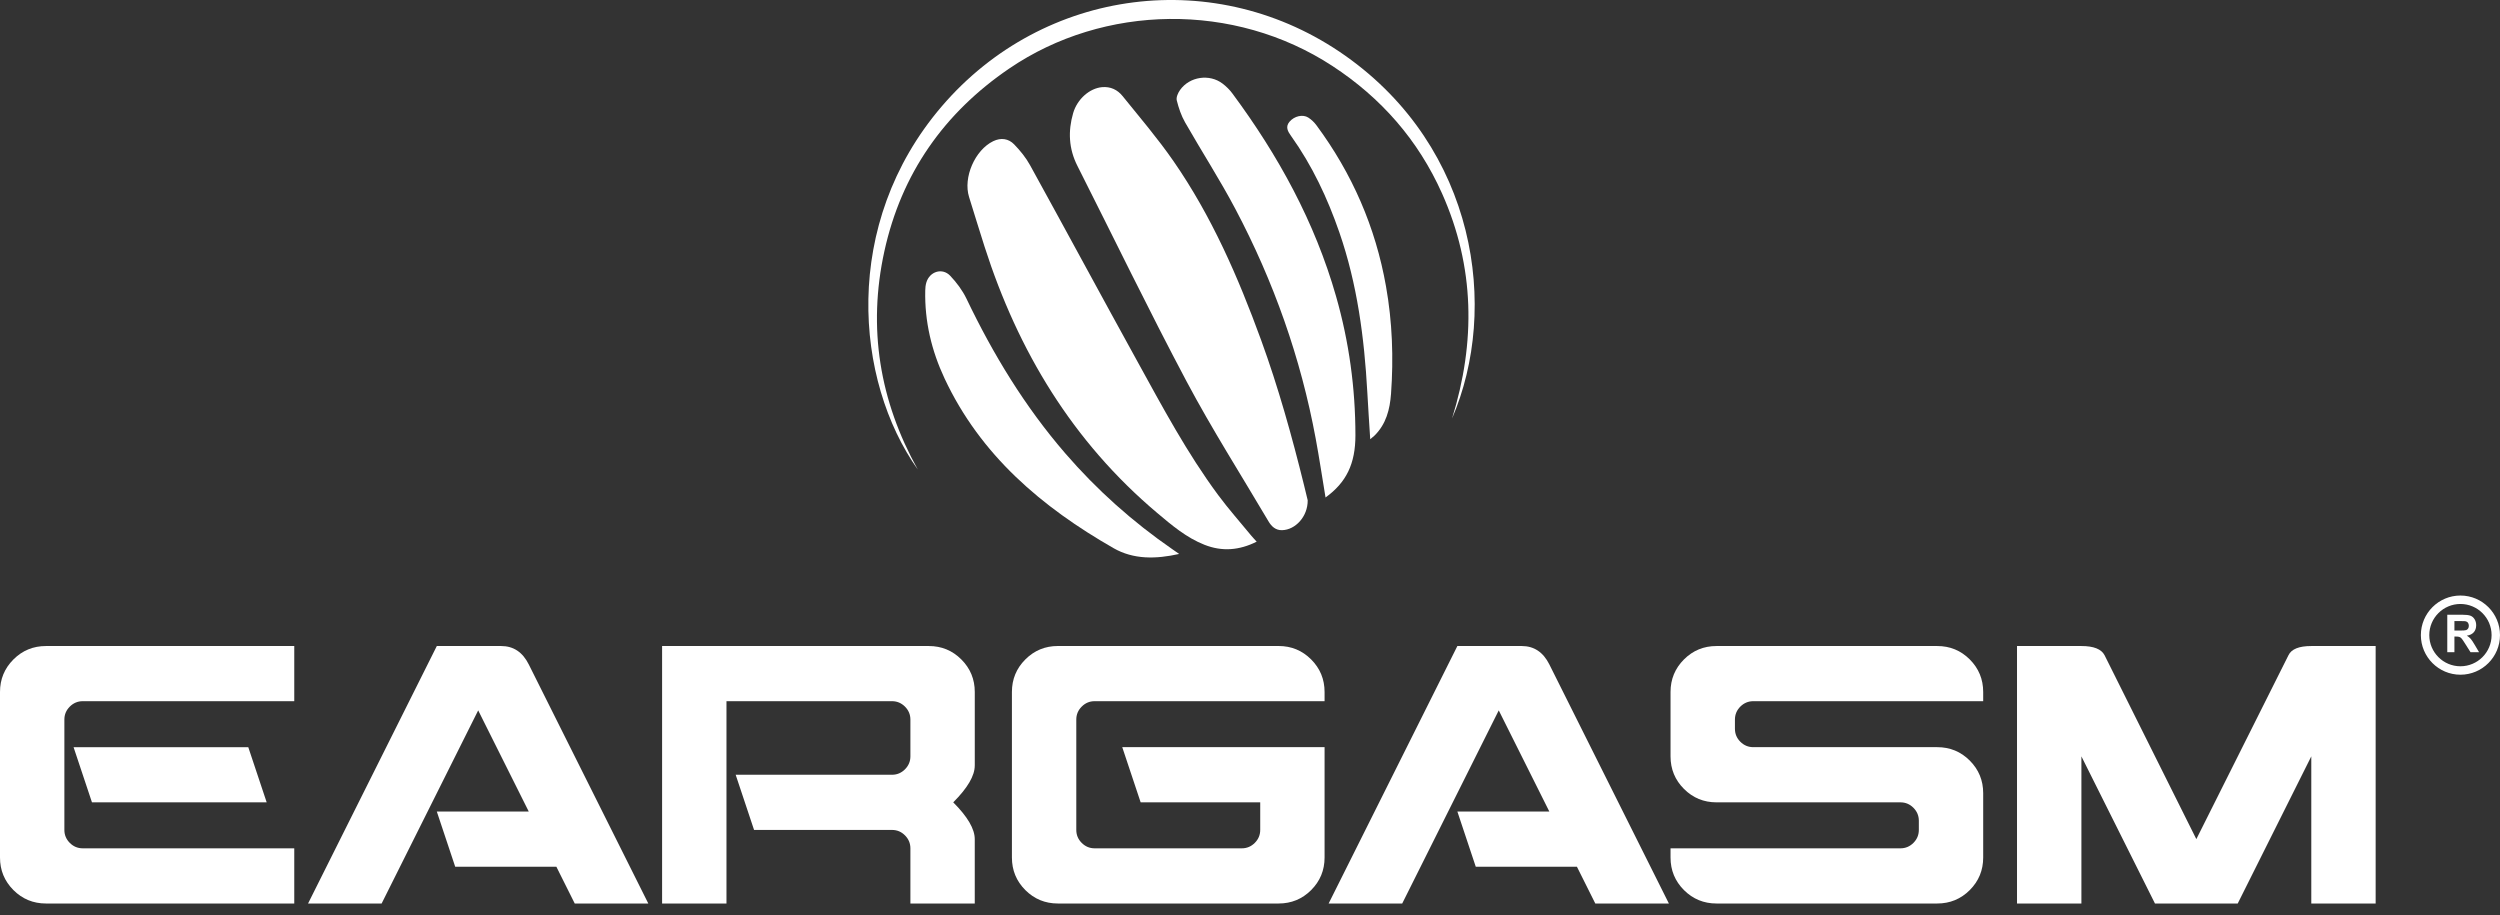
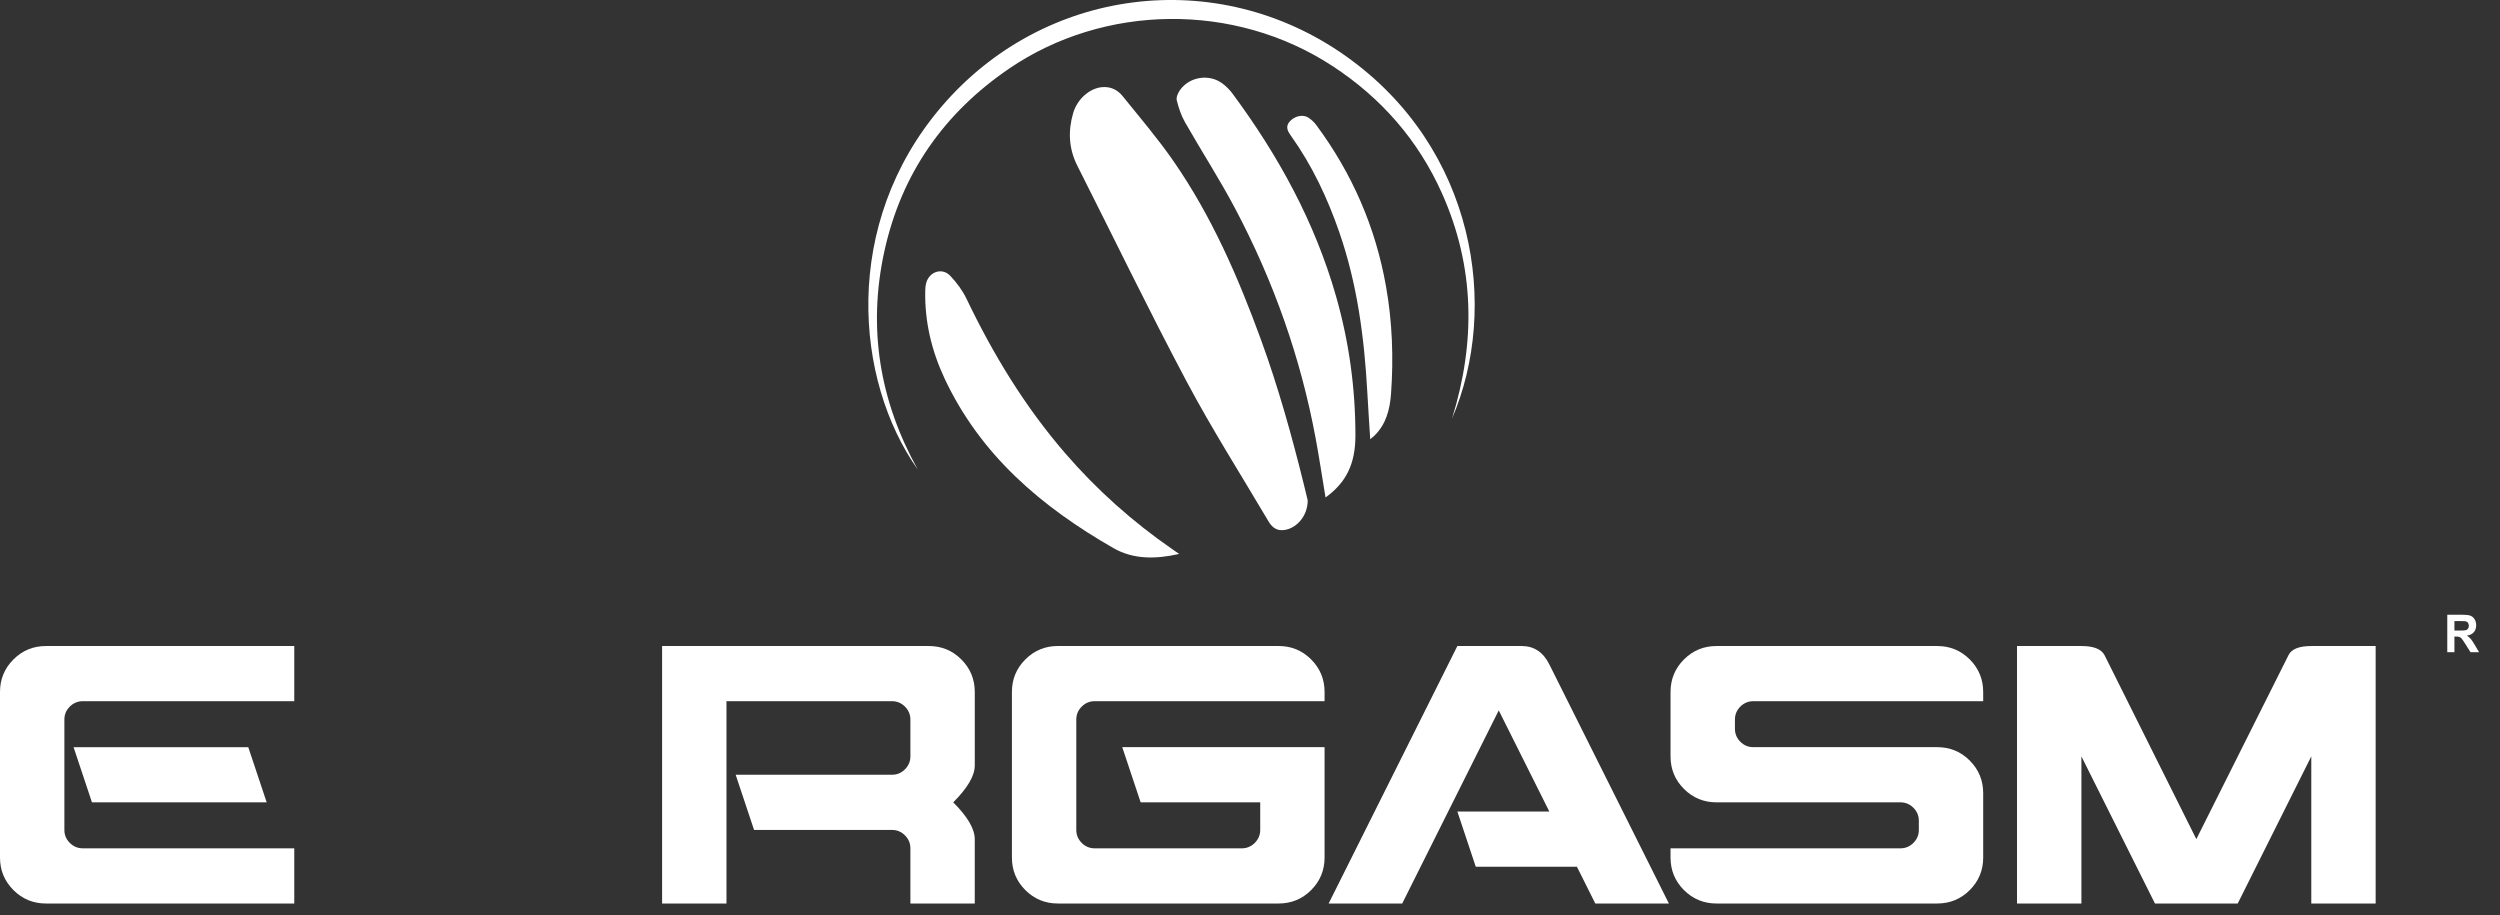
<svg xmlns="http://www.w3.org/2000/svg" width="112" height="41" viewBox="0 0 112 41" fill="none">
  <rect x="0" y="0" width="112" height="41" fill="#333333" stroke="none" />
  <g id="Eargasm Logo">
    <g id="Group">
      <path id="Vector" d="M2.884 37.181C2.884 37.406 2.965 37.6 3.127 37.762C3.289 37.924 3.483 38.005 3.708 38.005H13.183V40.477H2.06C1.489 40.477 1.003 40.276 0.602 39.876C0.201 39.474 0 38.989 0 38.417V31.002C0 30.43 0.201 29.944 0.602 29.543C1.003 29.142 1.489 28.942 2.06 28.942H13.183V31.413H3.708C3.483 31.413 3.289 31.495 3.127 31.656C2.965 31.818 2.884 32.012 2.884 32.237L2.884 37.181ZM11.123 33.474L11.947 35.945H4.12L3.296 33.474H11.123Z" fill="white" />
-       <path id="Vector_2" d="M24.925 38.829H20.393L19.569 36.357H23.688L21.423 31.825L17.097 40.477H13.801L19.569 28.942H22.453C23.002 28.942 23.414 29.216 23.688 29.765L29.044 40.477H25.748L24.925 38.829V38.829Z" fill="white" />
      <path id="Vector_3" d="M43.669 34.297C43.669 34.753 43.348 35.302 42.705 35.945C43.348 36.588 43.669 37.137 43.669 37.593V40.477H40.786V38.005C40.786 37.78 40.704 37.586 40.542 37.424C40.38 37.262 40.187 37.181 39.962 37.181H33.782L32.958 34.709H39.962C40.187 34.709 40.38 34.628 40.542 34.466C40.704 34.304 40.786 34.11 40.786 33.885V32.237C40.786 32.012 40.704 31.818 40.542 31.656C40.38 31.495 40.187 31.413 39.962 31.413H32.546V40.477H29.662V28.942H41.61C42.181 28.942 42.667 29.142 43.068 29.543C43.469 29.944 43.67 30.43 43.67 31.002V34.297H43.669Z" fill="white" />
      <path id="Vector_4" d="M56.458 37.181V35.945H51.101L50.277 33.473H59.341V38.417C59.341 38.989 59.14 39.474 58.74 39.876C58.339 40.276 57.853 40.477 57.281 40.477H47.393C46.822 40.477 46.336 40.276 45.935 39.876C45.534 39.474 45.334 38.989 45.334 38.417V31.001C45.334 30.43 45.534 29.944 45.935 29.543C46.336 29.142 46.822 28.941 47.393 28.941H57.281C57.853 28.941 58.339 29.142 58.74 29.543C59.14 29.944 59.341 30.43 59.341 31.001V31.413H49.041C48.816 31.413 48.623 31.494 48.461 31.656C48.298 31.818 48.218 32.012 48.218 32.237V37.181C48.218 37.406 48.298 37.6 48.461 37.762C48.623 37.924 48.816 38.005 49.041 38.005H55.633C55.858 38.005 56.052 37.924 56.214 37.762C56.376 37.6 56.458 37.406 56.458 37.181V37.181Z" fill="white" />
      <path id="Vector_5" d="M70.646 38.829H66.114L65.29 36.357H69.41L67.144 31.825L62.819 40.477H59.523L65.29 28.942H68.174C68.724 28.942 69.135 29.216 69.41 29.765L74.766 40.477H71.469L70.646 38.829V38.829Z" fill="white" />
      <path id="Vector_6" d="M76.9 35.945C76.328 35.945 75.843 35.745 75.441 35.343C75.041 34.943 74.84 34.457 74.84 33.885V31.001C74.84 30.43 75.041 29.944 75.441 29.543C75.843 29.142 76.328 28.942 76.9 28.942H86.787C87.359 28.942 87.845 29.142 88.246 29.543C88.646 29.944 88.847 30.43 88.847 31.001V31.413H78.548C78.323 31.413 78.129 31.495 77.967 31.656C77.805 31.818 77.725 32.012 77.725 32.237V32.649C77.725 32.875 77.805 33.068 77.967 33.23C78.129 33.392 78.323 33.473 78.548 33.473H86.787C87.359 33.473 87.845 33.673 88.246 34.074C88.646 34.476 88.847 34.962 88.847 35.533V38.417C88.847 38.989 88.646 39.474 88.246 39.876C87.845 40.276 87.359 40.477 86.787 40.477H76.9C76.328 40.477 75.843 40.276 75.441 39.876C75.041 39.474 74.84 38.989 74.84 38.417V38.005H85.139C85.365 38.005 85.559 37.924 85.721 37.762C85.882 37.6 85.964 37.406 85.964 37.181V36.769C85.964 36.544 85.882 36.35 85.721 36.188C85.559 36.026 85.365 35.945 85.139 35.945H76.9V35.945Z" fill="white" />
      <path id="Vector_7" d="M93.247 33.885V40.477H90.362V28.942H93.247C93.796 28.942 94.141 29.079 94.284 29.353L98.396 37.593L102.524 29.353C102.656 29.079 102.997 28.942 103.546 28.942H106.429V40.477H103.546V33.885L100.25 40.477H96.542L93.247 33.885Z" fill="white" />
    </g>
    <g id="Group_2">
-       <path id="Vector_8" d="M110.227 30.227C109.25 30.227 108.455 29.431 108.455 28.453C108.455 27.476 109.25 26.68 110.227 26.68C111.204 26.68 112 27.476 112 28.453C112 29.431 111.205 30.227 110.227 30.227ZM110.227 27.058C109.457 27.058 108.832 27.684 108.832 28.453C108.832 29.223 109.457 29.849 110.227 29.849C110.997 29.849 111.623 29.223 111.623 28.453C111.623 27.684 110.997 27.058 110.227 27.058Z" fill="white" />
      <path id="Vector_9" d="M109.638 29.218V27.54H110.311C110.48 27.54 110.603 27.555 110.679 27.585C110.756 27.615 110.818 27.669 110.864 27.746C110.91 27.823 110.933 27.911 110.933 28.01C110.933 28.136 110.898 28.24 110.828 28.322C110.758 28.404 110.654 28.456 110.515 28.477C110.584 28.52 110.642 28.567 110.686 28.618C110.731 28.669 110.792 28.76 110.868 28.89L111.062 29.218H110.679L110.448 28.853C110.366 28.722 110.31 28.64 110.28 28.606C110.25 28.572 110.217 28.548 110.183 28.536C110.149 28.523 110.096 28.517 110.022 28.517H109.958V29.218H109.638V29.218ZM109.958 28.249H110.195C110.348 28.249 110.444 28.243 110.482 28.229C110.519 28.215 110.55 28.192 110.571 28.158C110.593 28.124 110.604 28.082 110.604 28.032C110.604 27.975 110.589 27.93 110.561 27.895C110.533 27.86 110.492 27.838 110.441 27.829C110.414 27.825 110.337 27.823 110.207 27.823H109.958V28.249Z" fill="white" />
    </g>
    <g id="Group_3">
      <path id="Vector_10" d="M58.585 22.414C58.591 23.143 58.032 23.74 57.434 23.752C57.148 23.758 56.962 23.584 56.827 23.354C55.598 21.271 54.296 19.227 53.162 17.094C51.468 13.905 49.895 10.651 48.266 7.428C47.879 6.663 47.843 5.874 48.077 5.068C48.263 4.431 48.818 3.956 49.367 3.905C49.752 3.869 50.064 4.022 50.289 4.301C51.064 5.261 51.868 6.202 52.569 7.214C54.28 9.682 55.469 12.414 56.494 15.225C57.271 17.357 57.878 19.537 58.421 21.737C58.486 22.001 58.549 22.265 58.585 22.413L58.585 22.414Z" fill="white" />
-       <path id="Vector_11" d="M56.299 24.267C55.52 24.657 54.754 24.719 53.962 24.407C53.15 24.087 52.494 23.53 51.84 22.978C48.057 19.789 45.609 15.731 44.111 11.059C43.873 10.317 43.647 9.57 43.414 8.826C43.141 7.955 43.676 6.722 44.496 6.325C44.844 6.157 45.181 6.207 45.434 6.468C45.706 6.748 45.961 7.062 46.148 7.403C47.759 10.328 49.344 13.268 50.956 16.193C52.082 18.237 53.182 20.3 54.576 22.181C55.041 22.808 55.561 23.394 56.057 23.998C56.128 24.084 56.206 24.163 56.299 24.267L56.299 24.267Z" fill="white" />
      <path id="Vector_12" d="M59.384 22.288C59.235 21.393 59.105 20.52 58.944 19.653C58.275 16.038 57.061 12.608 55.345 9.362C54.647 8.041 53.832 6.781 53.091 5.481C52.919 5.179 52.803 4.835 52.719 4.496C52.685 4.36 52.775 4.16 52.867 4.031C53.296 3.428 54.185 3.298 54.773 3.747C54.936 3.871 55.088 4.021 55.21 4.186C57.265 6.959 58.906 9.946 59.858 13.284C60.438 15.316 60.722 17.39 60.723 19.5C60.724 20.78 60.314 21.615 59.384 22.287L59.384 22.288Z" fill="white" />
      <path id="Vector_13" d="M52.828 24.817C51.775 25.053 50.779 25.068 49.886 24.557C46.672 22.717 43.925 20.393 42.315 16.952C41.733 15.709 41.421 14.398 41.451 13.017C41.453 12.896 41.465 12.771 41.5 12.656C41.648 12.161 42.214 11.982 42.568 12.353C42.855 12.656 43.118 13.007 43.298 13.381C44.491 15.874 45.915 18.216 47.726 20.312C49.14 21.948 50.739 23.374 52.517 24.602C52.601 24.66 52.685 24.719 52.828 24.818V24.817Z" fill="white" />
      <path id="Vector_14" d="M65.052 18.746C66.115 15.324 66.074 11.954 64.6 8.659C63.533 6.275 61.875 4.382 59.691 2.955C55.288 0.079 49.463 0.179 45.217 3.068C42.288 5.062 40.382 7.783 39.62 11.255C38.866 14.694 39.406 17.956 41.116 21.034C38.296 17.057 37.68 10.037 42.187 4.769C46.755 -0.571 54.51 -1.57 60.275 2.5C66.131 6.634 67.18 13.805 65.052 18.746V18.746Z" fill="white" />
      <path id="Vector_15" d="M61.386 19.678C61.339 18.93 61.292 18.246 61.255 17.562C61.12 15.129 60.805 12.727 60.004 10.413C59.472 8.876 58.786 7.415 57.837 6.087C57.693 5.886 57.575 5.682 57.772 5.451C57.985 5.201 58.365 5.109 58.613 5.268C58.752 5.357 58.88 5.481 58.978 5.614C60.578 7.776 61.625 10.178 62.093 12.828C62.376 14.422 62.435 16.029 62.318 17.643C62.266 18.345 62.099 19 61.577 19.515C61.532 19.559 61.48 19.598 61.386 19.678L61.386 19.678Z" fill="white" />
    </g>
  </g>
</svg>